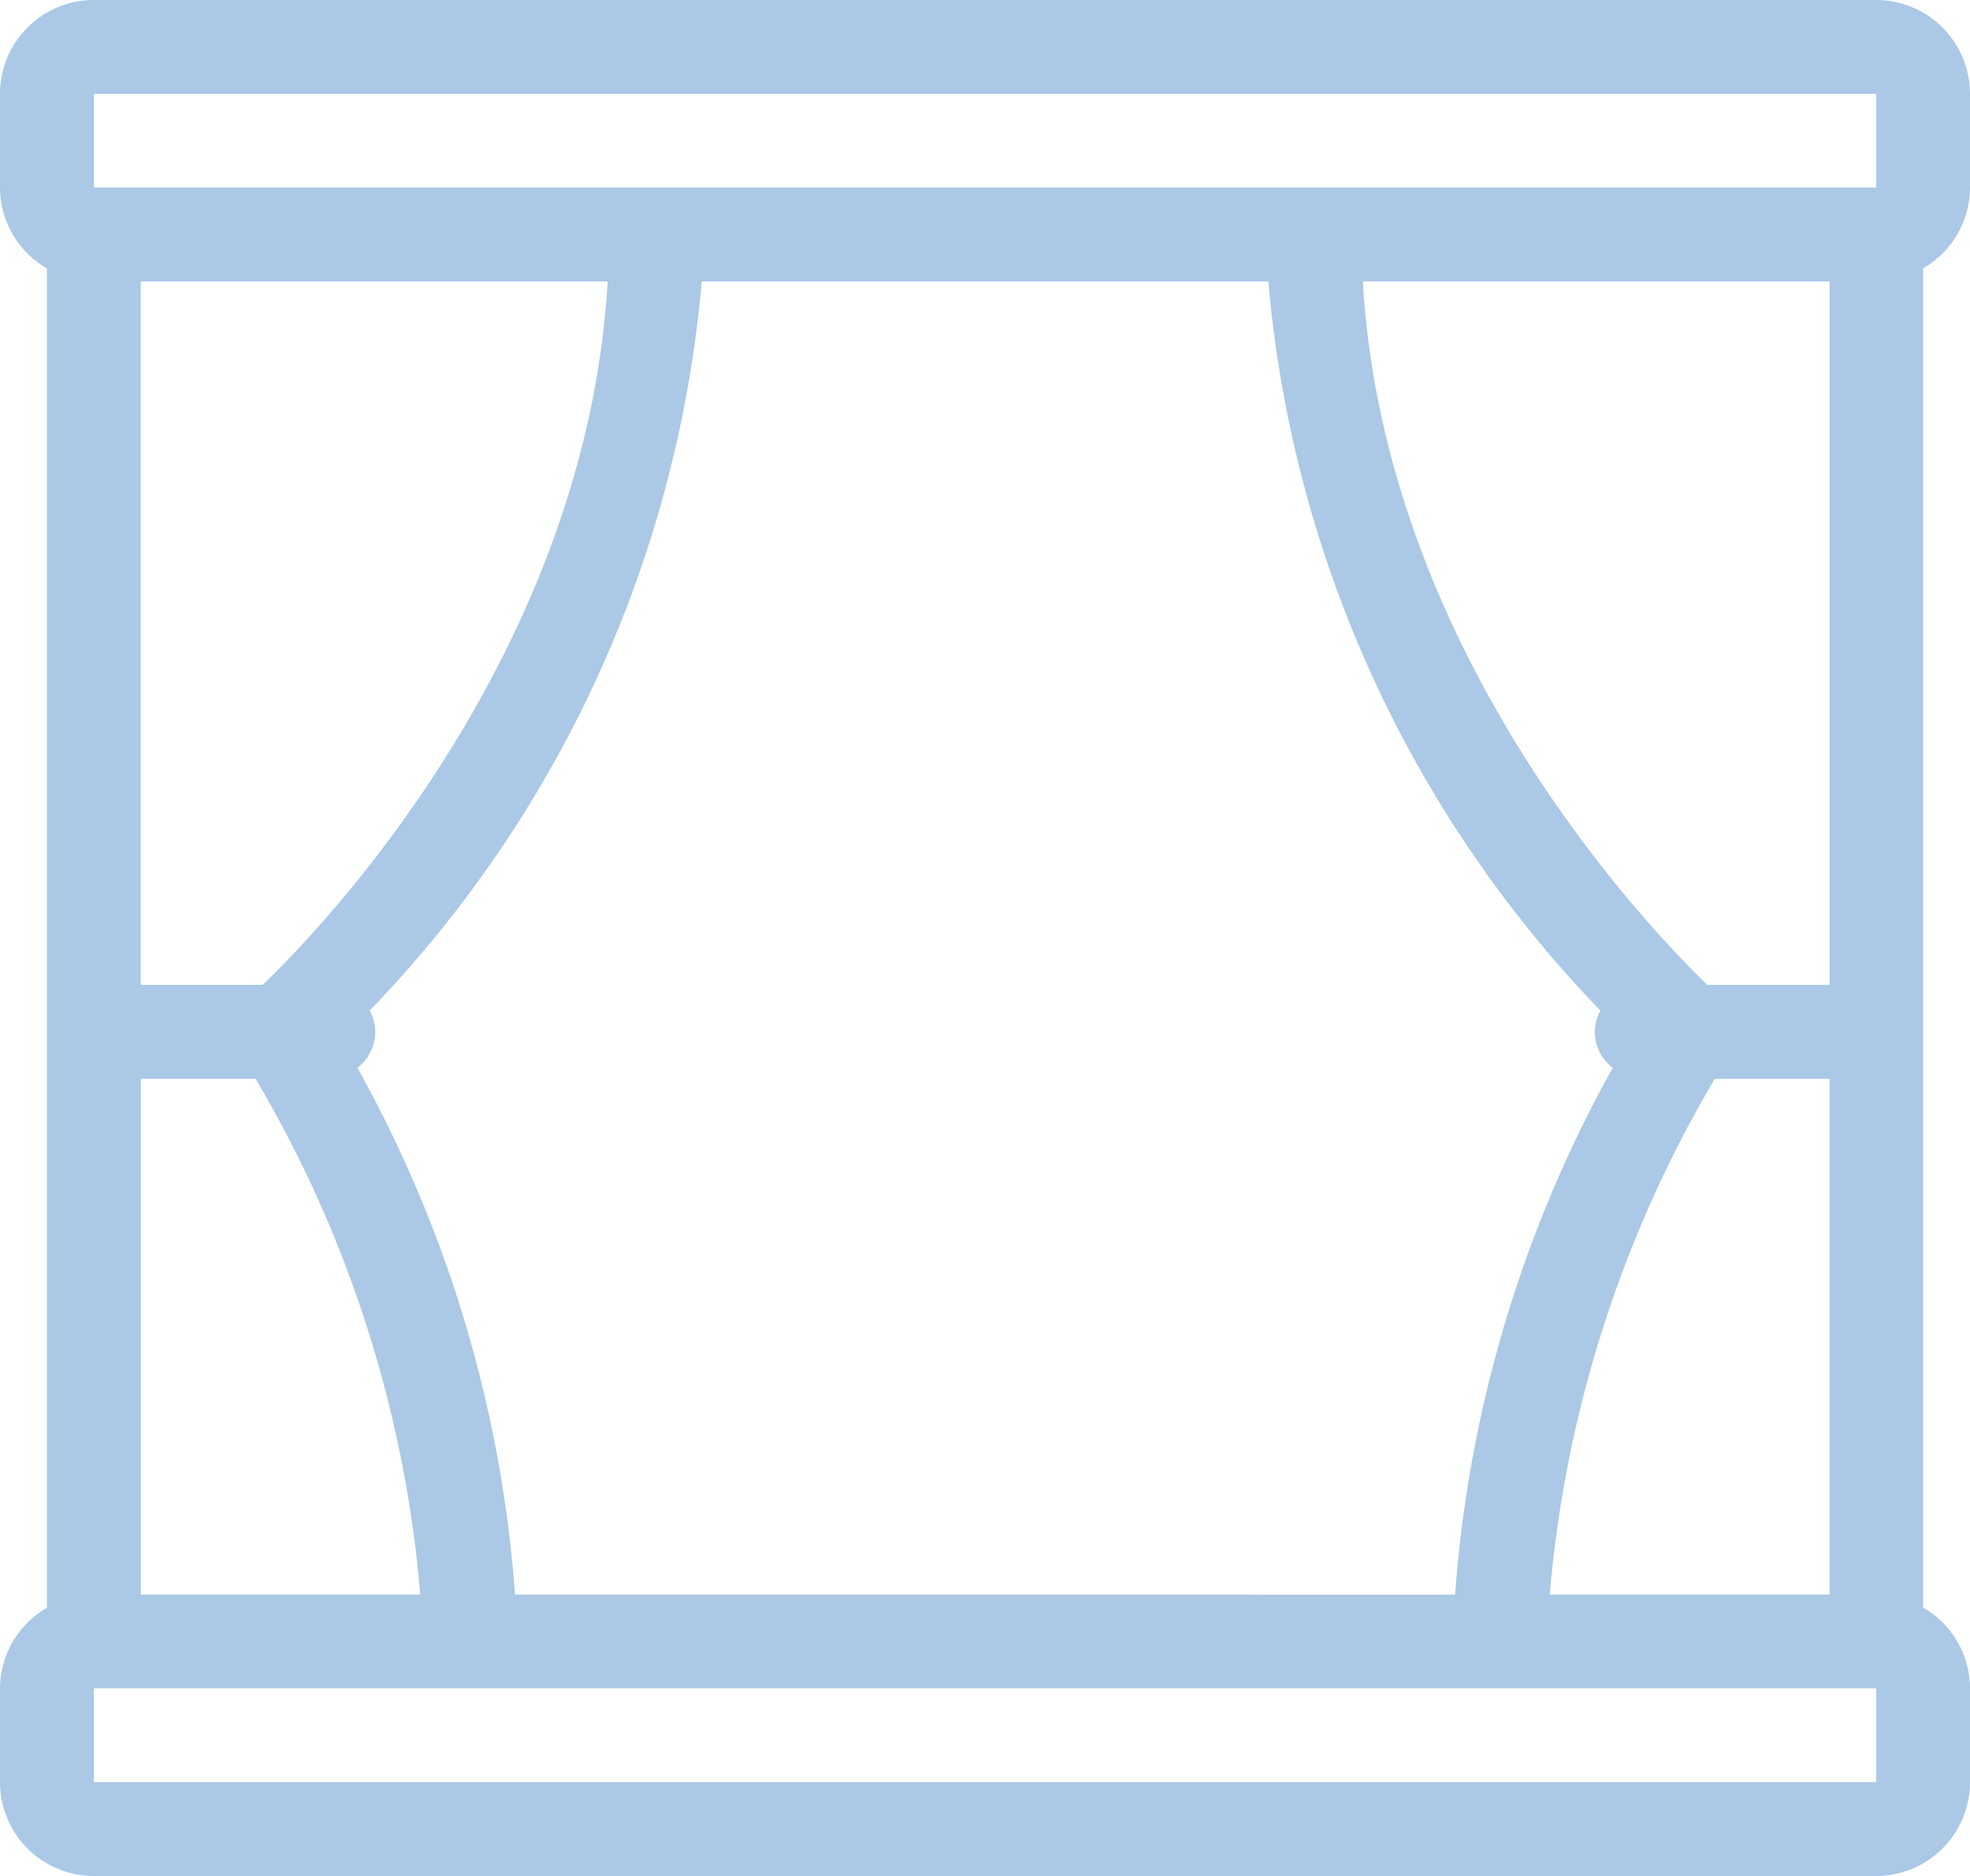
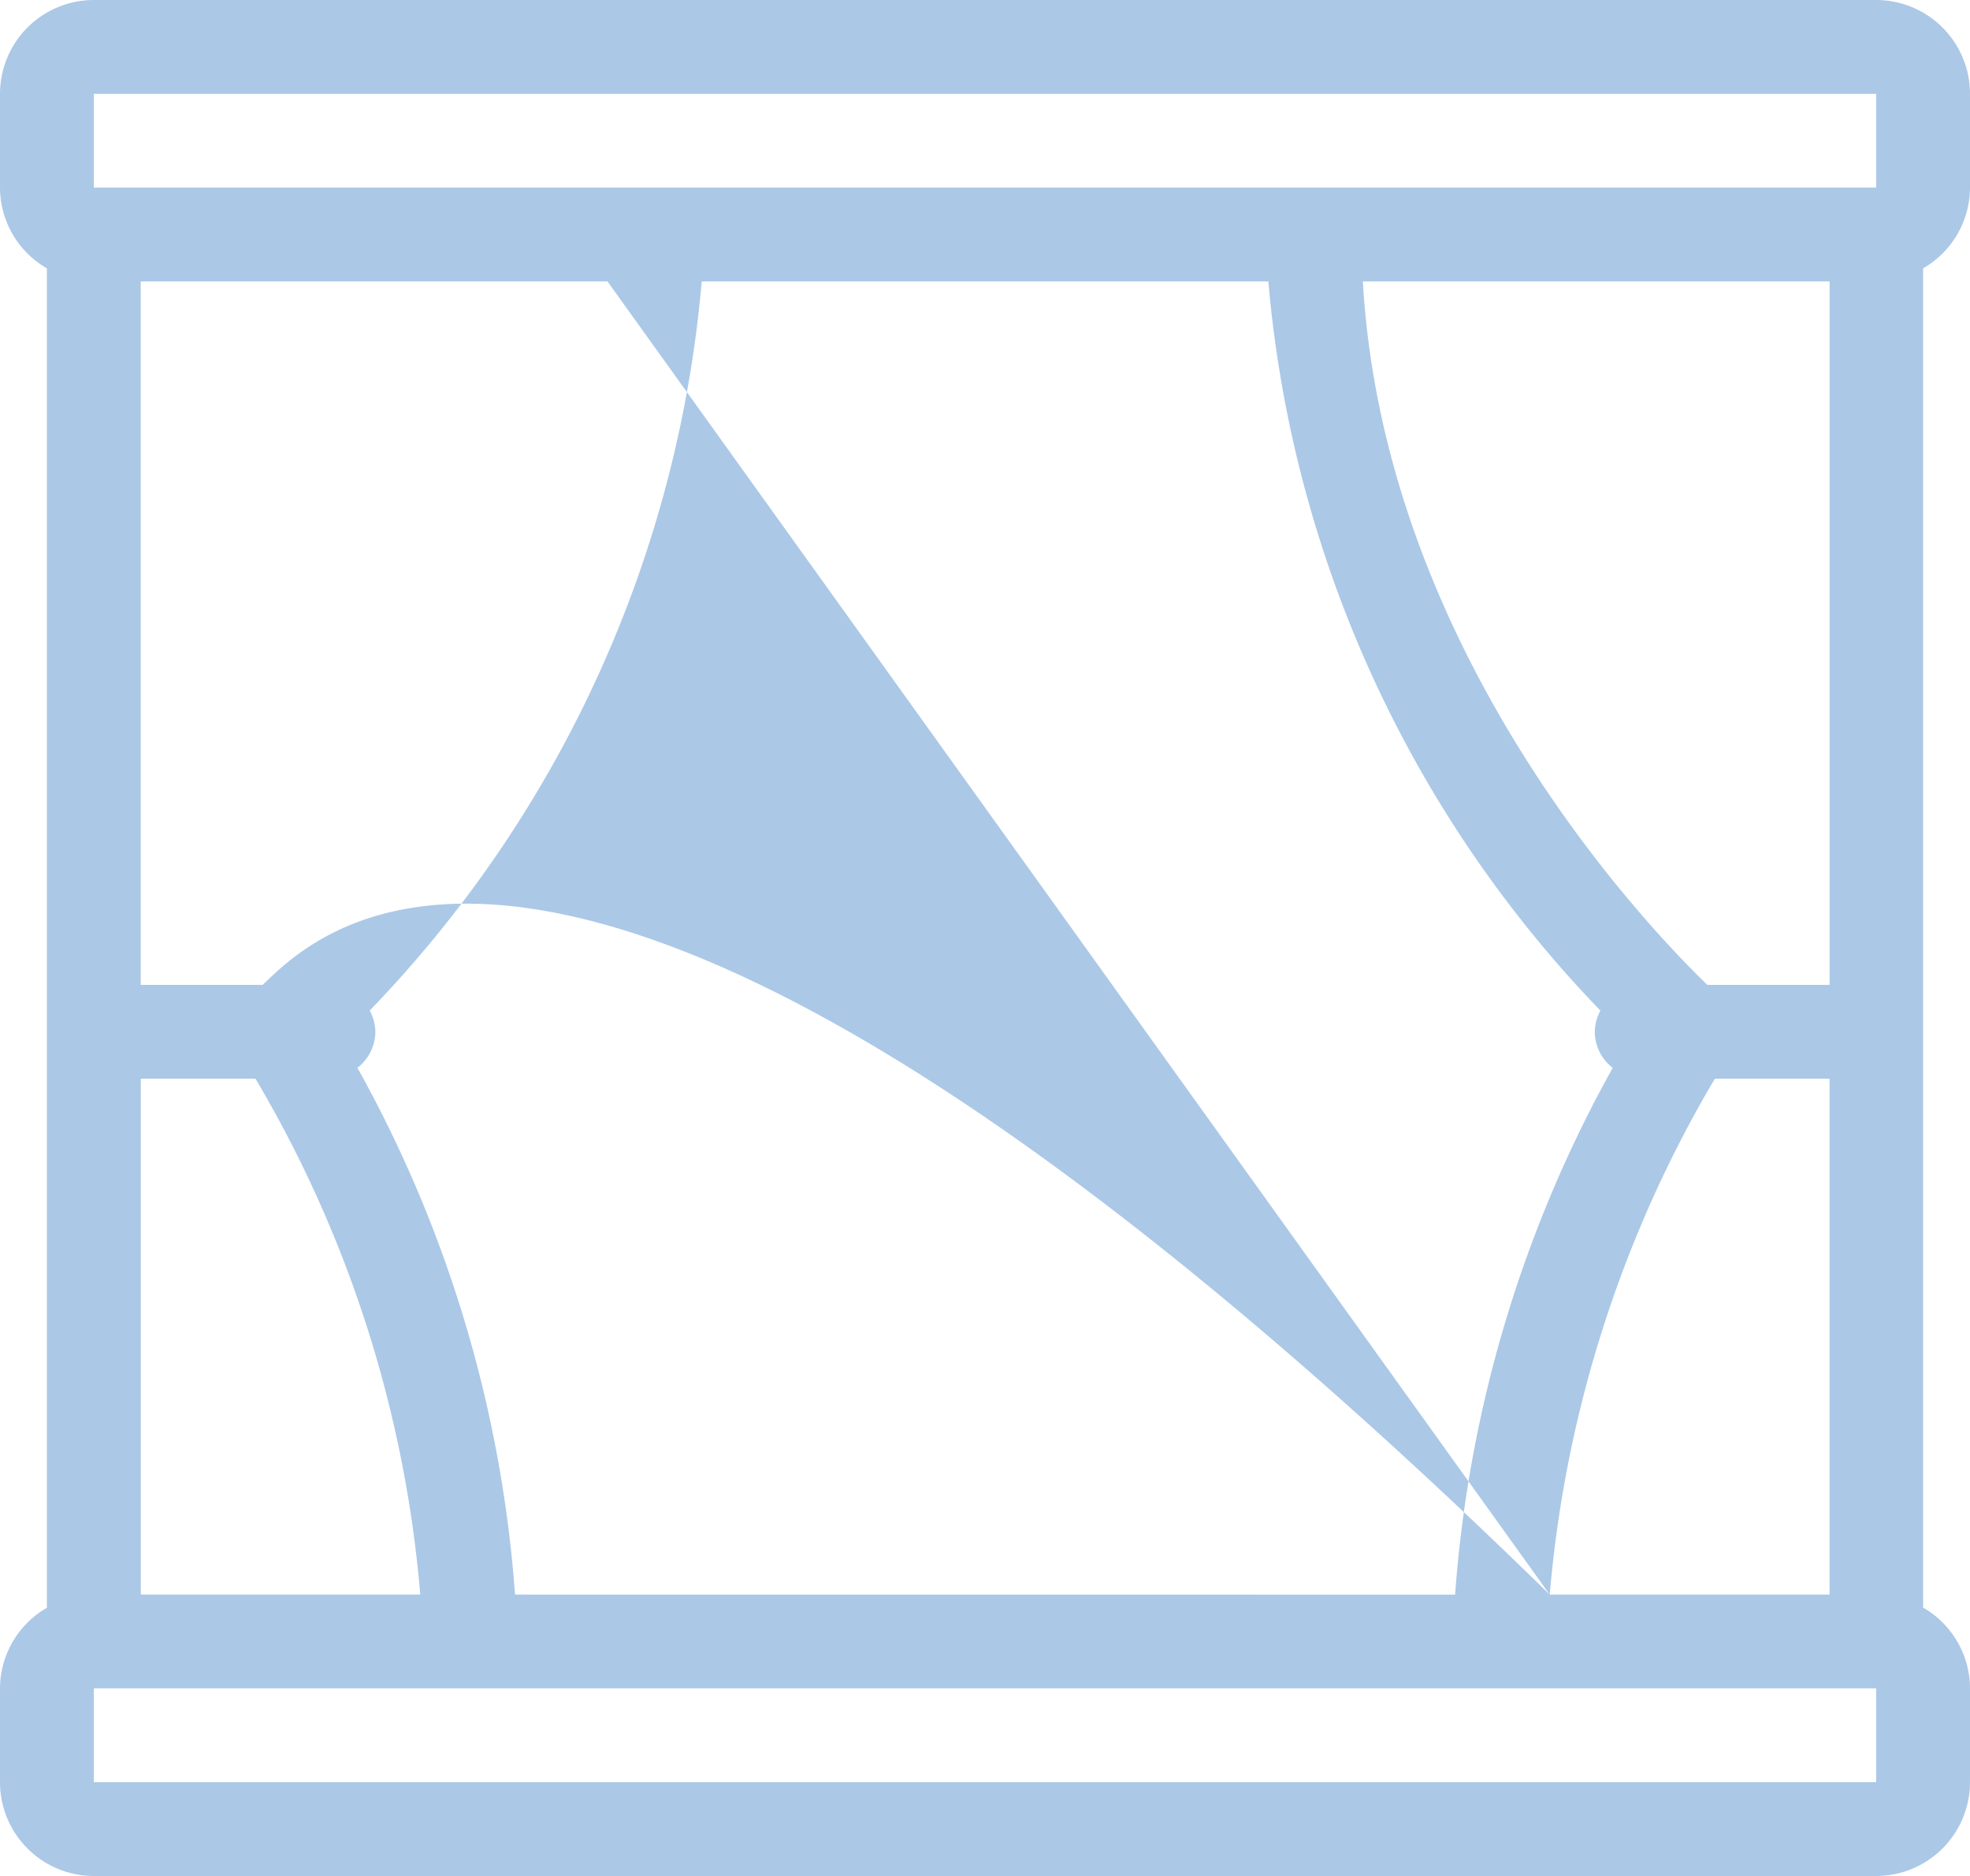
<svg xmlns="http://www.w3.org/2000/svg" width="30" height="28.572" viewBox="0 0 30 28.572">
-   <path id="_77130de3b2b7df2ae364987d06227dfc" data-name="77130de3b2b7df2ae364987d06227dfc" d="M32.286,8.087A1.424,1.424,0,0,0,33,6.857V5.429A1.43,1.43,0,0,0,31.571,4H4.429A1.43,1.43,0,0,0,3,5.429V6.857a1.424,1.424,0,0,0,.714,1.23v20.4A1.424,1.424,0,0,0,3,29.714v1.429a1.43,1.43,0,0,0,1.429,1.429H31.571A1.43,1.43,0,0,0,33,31.143V29.714a1.424,1.424,0,0,0-.714-1.23ZM26.6,28.286a18.522,18.522,0,0,1,2.514-7.857h1.747v7.857Zm-14.346-20C11.927,13.947,7.909,18.13,7,19H5.143V8.286h7.108ZM5.143,20.429H6.891A18.448,18.448,0,0,1,9.4,28.286H5.144V20.429Zm5.7,7.857a19.359,19.359,0,0,0-2.4-8.023.7.7,0,0,0,.273-.549.708.708,0,0,0-.086-.323A18.244,18.244,0,0,0,13.686,8.286h8.629a18.246,18.246,0,0,0,5.057,11.106.7.7,0,0,0-.086.323.7.7,0,0,0,.273.549,19.37,19.37,0,0,0-2.4,8.023ZM29,19c-.9-.87-4.922-5.053-5.246-10.714h7.108V19ZM4.429,5.429H31.571V6.857H4.429Zm0,25.714V29.714H31.571v1.429Z" transform="translate(-3 -4)" fill="#abc8e7" />
+   <path id="_77130de3b2b7df2ae364987d06227dfc" data-name="77130de3b2b7df2ae364987d06227dfc" d="M32.286,8.087A1.424,1.424,0,0,0,33,6.857V5.429A1.43,1.43,0,0,0,31.571,4H4.429A1.43,1.43,0,0,0,3,5.429V6.857a1.424,1.424,0,0,0,.714,1.23v20.4A1.424,1.424,0,0,0,3,29.714v1.429a1.43,1.43,0,0,0,1.429,1.429H31.571A1.43,1.43,0,0,0,33,31.143V29.714a1.424,1.424,0,0,0-.714-1.23ZM26.6,28.286a18.522,18.522,0,0,1,2.514-7.857h1.747v7.857ZC11.927,13.947,7.909,18.13,7,19H5.143V8.286h7.108ZM5.143,20.429H6.891A18.448,18.448,0,0,1,9.4,28.286H5.144V20.429Zm5.7,7.857a19.359,19.359,0,0,0-2.4-8.023.7.7,0,0,0,.273-.549.708.708,0,0,0-.086-.323A18.244,18.244,0,0,0,13.686,8.286h8.629a18.246,18.246,0,0,0,5.057,11.106.7.7,0,0,0-.086.323.7.7,0,0,0,.273.549,19.37,19.37,0,0,0-2.4,8.023ZM29,19c-.9-.87-4.922-5.053-5.246-10.714h7.108V19ZM4.429,5.429H31.571V6.857H4.429Zm0,25.714V29.714H31.571v1.429Z" transform="translate(-3 -4)" fill="#abc8e7" />
</svg>